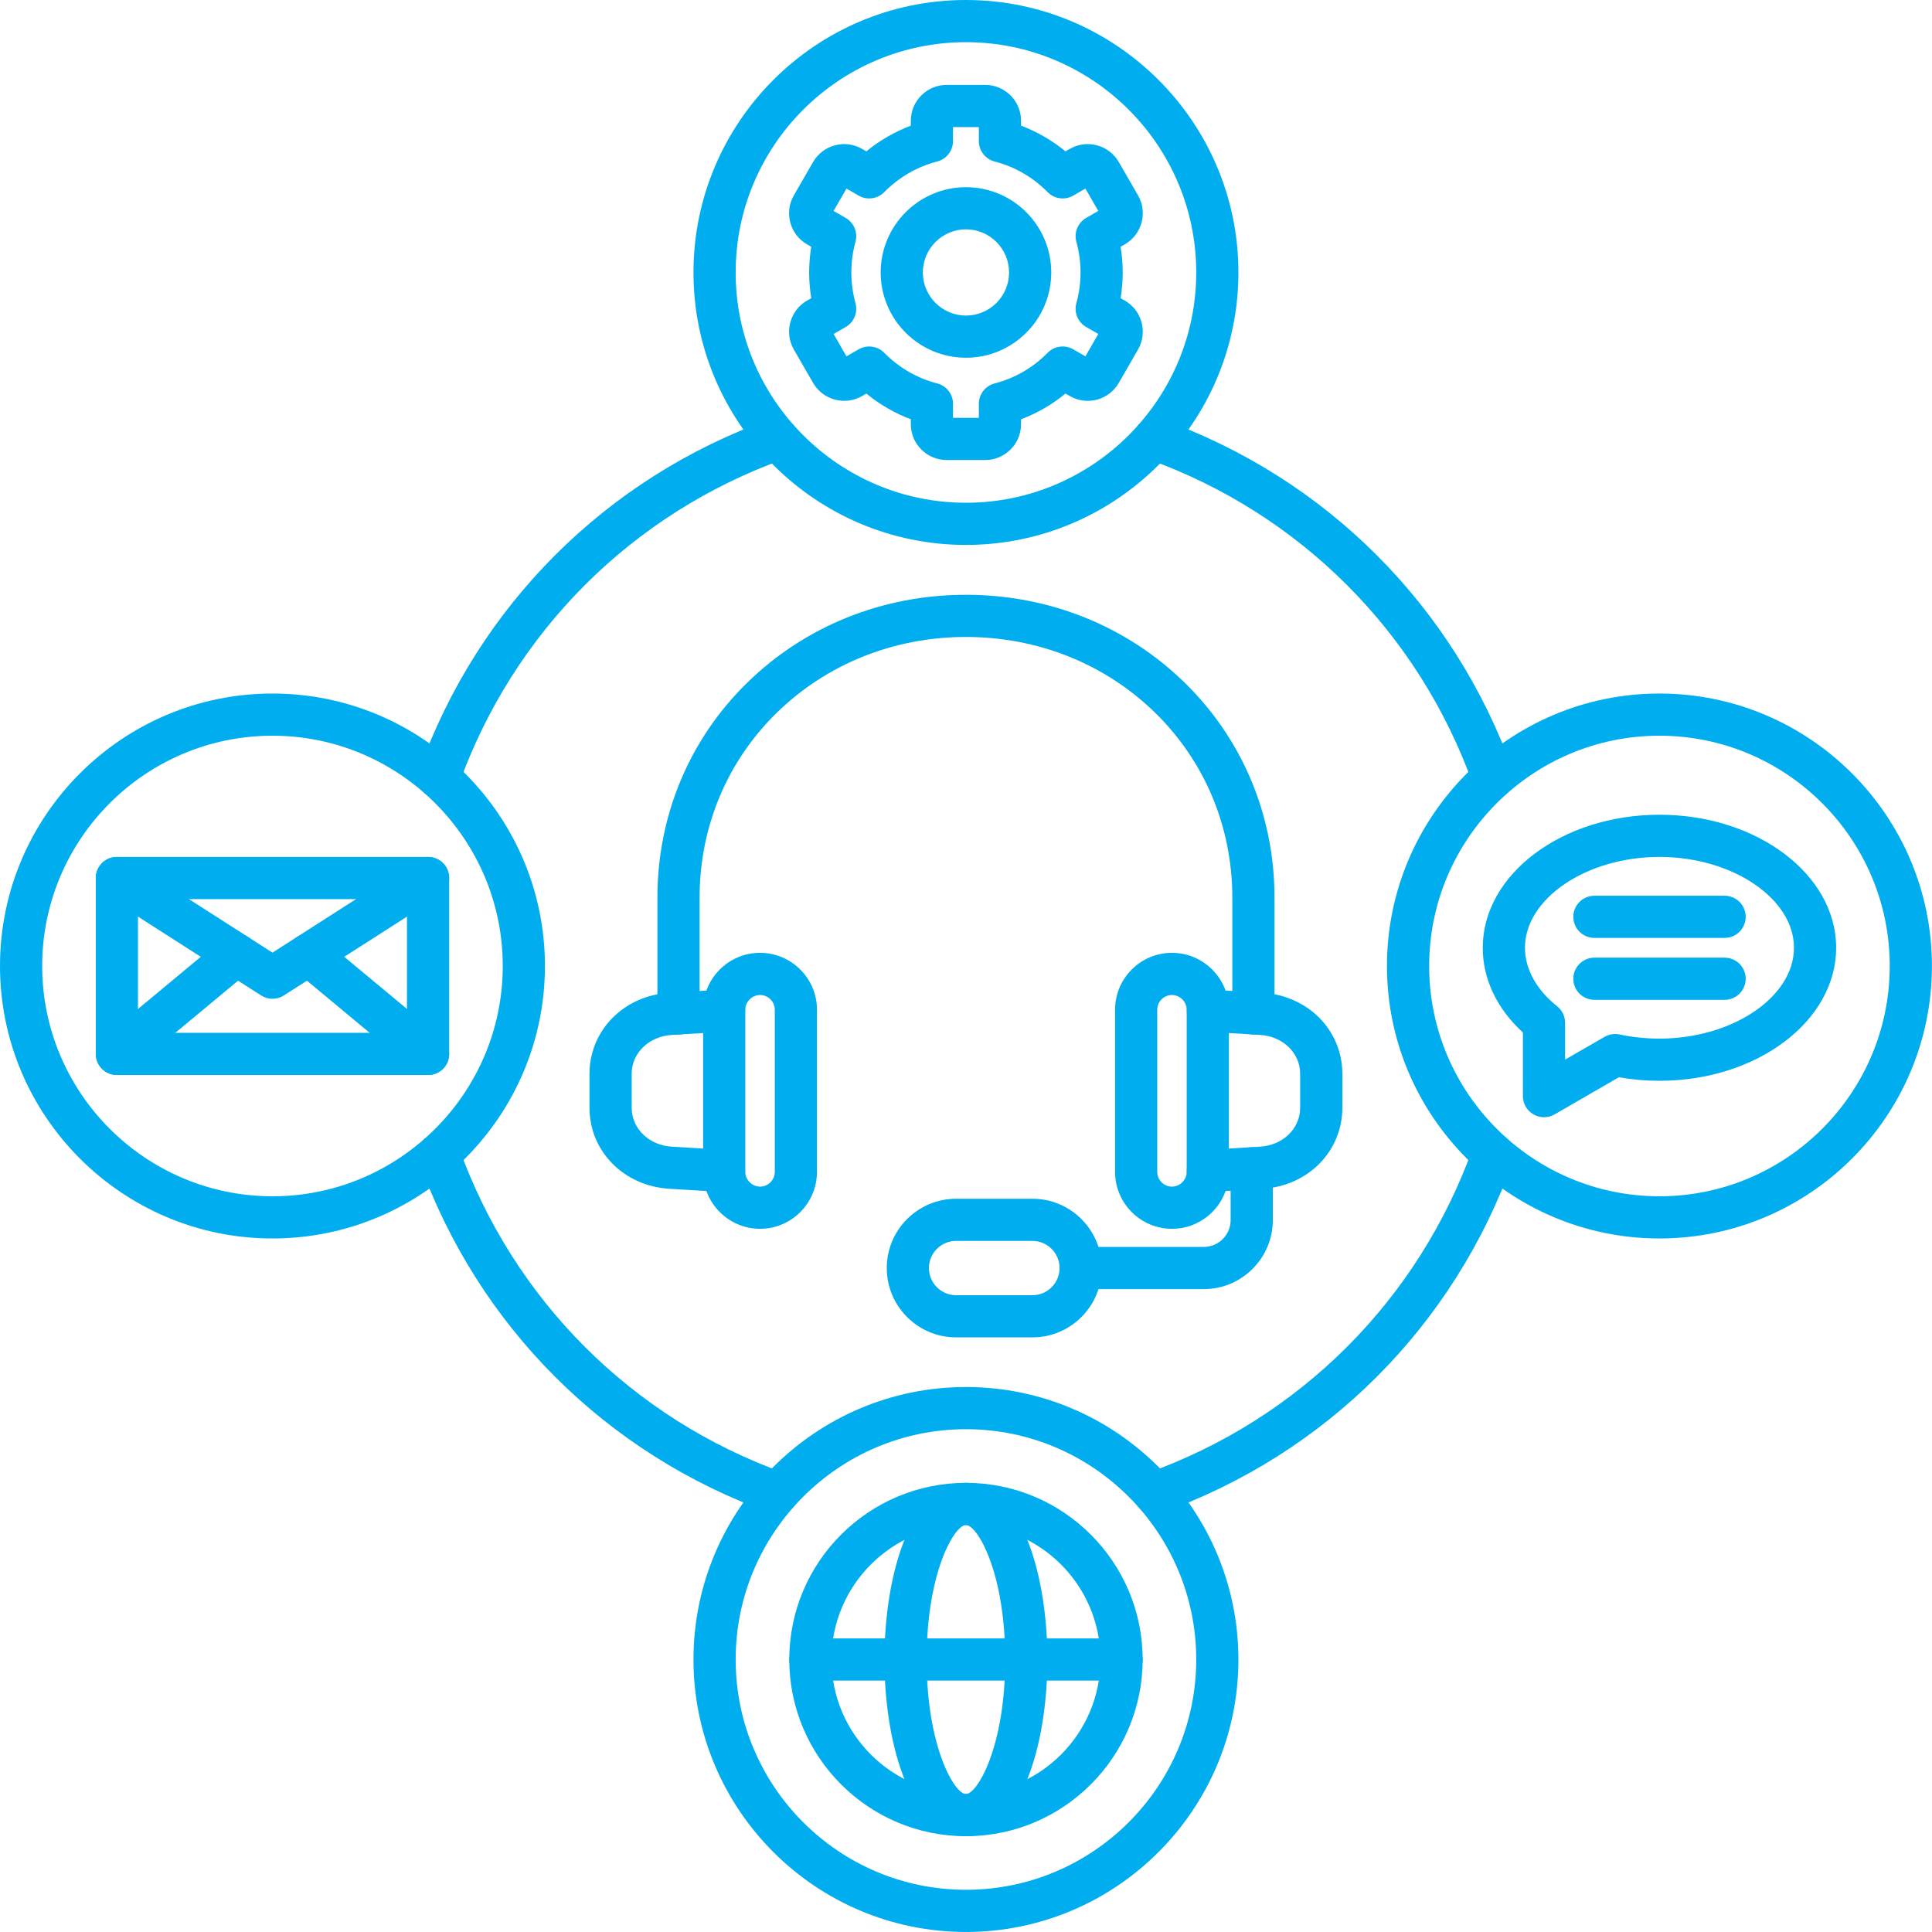
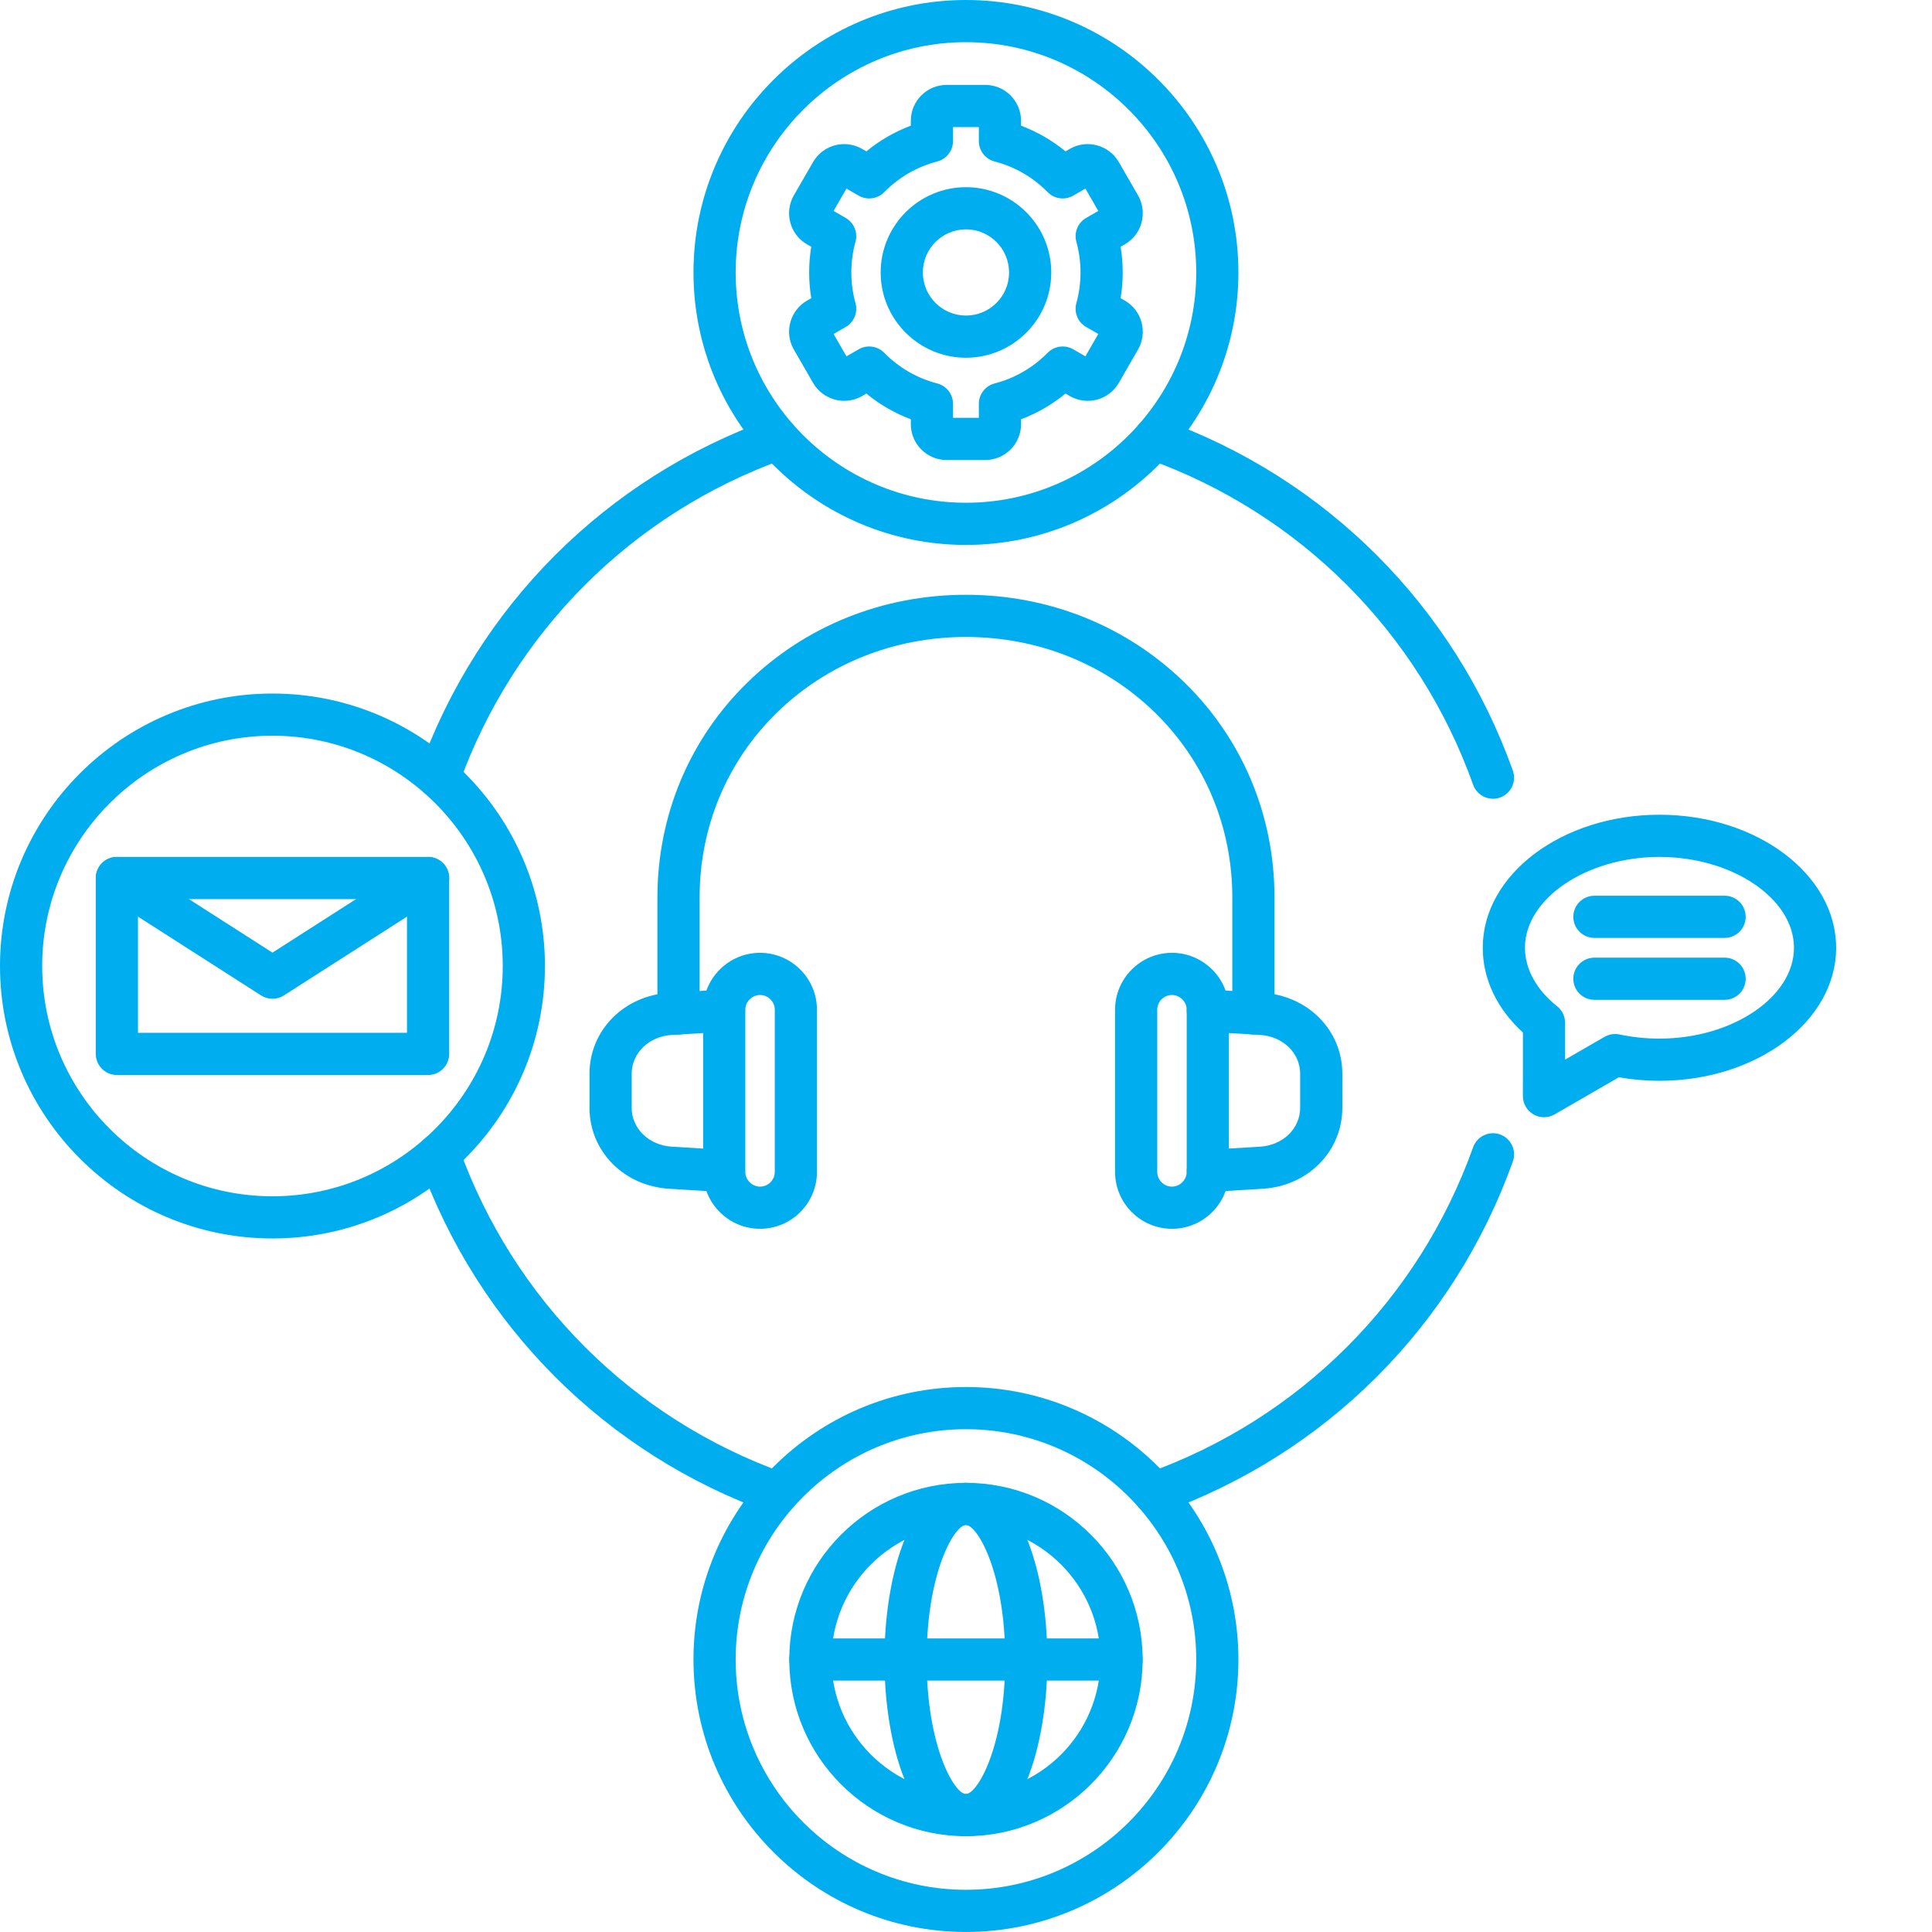
<svg xmlns="http://www.w3.org/2000/svg" width="72" height="72" viewBox="0 0 72 72" fill="none">
  <g clip-path="url(#clip0_201_782)">
    <path fill-rule="evenodd" clip-rule="evenodd" d="M61.844 31.935C59.126 31.935 56.831 33.486 56.831 35.32C56.831 36.111 57.257 36.886 58.03 37.501C58.217 37.65 58.326 37.878 58.326 38.117V39.489L59.799 38.639C59.966 38.543 60.165 38.512 60.355 38.551C60.837 38.654 61.336 38.706 61.844 38.706C64.56 38.706 66.856 37.156 66.856 35.32C66.856 33.486 64.56 31.936 61.844 31.935ZM57.541 41.636C57.405 41.636 57.269 41.602 57.147 41.531C56.905 41.39 56.754 41.132 56.754 40.85L56.755 38.479C55.787 37.596 55.258 36.486 55.258 35.32C55.258 32.587 58.212 30.363 61.844 30.363C65.474 30.363 68.428 32.587 68.428 35.32C68.428 38.055 65.474 40.278 61.844 40.278C61.331 40.278 60.824 40.234 60.329 40.147L57.934 41.531C57.812 41.602 57.676 41.636 57.541 41.636Z" fill="#00AEEF" />
    <path fill-rule="evenodd" clip-rule="evenodd" d="M64.271 34.953H59.419C58.985 34.953 58.633 34.601 58.633 34.167C58.633 33.733 58.985 33.382 59.419 33.382L64.271 33.381C64.705 33.381 65.057 33.733 65.057 34.167C65.057 34.601 64.705 34.953 64.271 34.953Z" fill="#00AEEF" />
    <path fill-rule="evenodd" clip-rule="evenodd" d="M64.271 37.261H59.419C58.985 37.261 58.633 36.909 58.633 36.475C58.633 36.041 58.985 35.689 59.419 35.689H64.271C64.705 35.689 65.057 36.041 65.057 36.475C65.057 36.909 64.705 37.261 64.271 37.261Z" fill="#00AEEF" />
    <path fill-rule="evenodd" clip-rule="evenodd" d="M46.711 38.552C46.277 38.552 45.925 38.2 45.925 37.767L45.925 33.45C45.925 30.822 44.903 28.377 43.049 26.563C41.186 24.742 38.682 23.738 35.998 23.738C33.315 23.738 30.811 24.742 28.947 26.563C27.092 28.377 26.072 30.822 26.072 33.45L26.072 37.767C26.072 38.2 25.72 38.553 25.286 38.553C24.851 38.552 24.5 38.2 24.5 37.767L24.5 33.45C24.5 30.396 25.689 27.55 27.849 25.44C30.007 23.329 32.902 22.166 35.998 22.166C39.095 22.166 41.988 23.329 44.148 25.44C46.308 27.55 47.497 30.396 47.497 33.45V37.767C47.497 38.2 47.145 38.553 46.711 38.552Z" fill="#00AEEF" />
-     <path fill-rule="evenodd" clip-rule="evenodd" d="M44.859 48.042H40.27C39.837 48.042 39.484 47.691 39.484 47.256C39.484 46.822 39.836 46.47 40.27 46.47L44.859 46.47C45.412 46.47 45.862 46.021 45.862 45.468L45.862 43.54C45.862 43.105 46.214 42.754 46.648 42.754C47.082 42.754 47.434 43.105 47.434 43.54L47.434 45.468C47.434 46.887 46.28 48.042 44.859 48.042Z" fill="#00AEEF" />
-     <path fill-rule="evenodd" clip-rule="evenodd" d="M35.629 46.245C35.073 46.245 34.619 46.699 34.619 47.256C34.619 47.814 35.072 48.268 35.629 48.268L38.477 48.268C39.034 48.268 39.487 47.814 39.487 47.256C39.487 46.699 39.033 46.246 38.477 46.246L35.629 46.245ZM38.477 49.84H35.629C34.206 49.84 33.047 48.681 33.047 47.256C33.047 45.833 34.206 44.674 35.629 44.674L38.477 44.674C39.9 44.674 41.059 45.833 41.059 47.256C41.059 48.68 39.9 49.84 38.477 49.84Z" fill="#00AEEF" />
    <path fill-rule="evenodd" clip-rule="evenodd" d="M45.013 44.424C44.6 44.424 44.253 44.102 44.228 43.686C44.202 43.252 44.531 42.88 44.965 42.854L46.959 42.733C47.811 42.682 48.453 42.058 48.453 41.284V40.016C48.453 39.243 47.811 38.62 46.959 38.569L44.965 38.448C44.531 38.421 44.202 38.05 44.228 37.616C44.254 37.183 44.624 36.854 45.06 36.879L47.054 36.998C48.748 37.102 50.025 38.399 50.025 40.016L50.025 41.284C50.025 42.903 48.748 44.2 47.054 44.302L45.06 44.423C45.044 44.423 45.027 44.425 45.013 44.424Z" fill="#00AEEF" />
    <path fill-rule="evenodd" clip-rule="evenodd" d="M26.983 44.425C26.968 44.425 26.951 44.423 26.935 44.423L24.941 44.302C23.248 44.2 21.969 42.904 21.969 41.284V40.017C21.969 38.399 23.248 37.102 24.941 36.999L26.935 36.879C27.371 36.853 27.741 37.184 27.767 37.616C27.793 38.05 27.462 38.422 27.03 38.448L25.036 38.569C24.184 38.62 23.541 39.244 23.541 40.017L23.541 41.284C23.541 42.058 24.184 42.682 25.036 42.733L27.03 42.854C27.463 42.88 27.793 43.252 27.767 43.686C27.743 44.102 27.395 44.425 26.983 44.425Z" fill="#00AEEF" />
    <path fill-rule="evenodd" clip-rule="evenodd" d="M43.675 37.081C43.372 37.081 43.127 37.328 43.127 37.631L43.127 43.671C43.127 43.974 43.372 44.222 43.675 44.222C43.973 44.222 44.225 43.969 44.225 43.673L44.225 37.629C44.225 37.333 43.972 37.081 43.675 37.081ZM43.677 45.794C42.506 45.794 41.555 44.842 41.555 43.672V37.631C41.555 36.46 42.506 35.509 43.675 35.509C44.844 35.509 45.797 36.46 45.797 37.629L45.797 43.673C45.797 44.842 44.846 45.794 43.677 45.794Z" fill="#00AEEF" />
    <path fill-rule="evenodd" clip-rule="evenodd" d="M28.324 37.081C28.026 37.081 27.775 37.333 27.775 37.629L27.775 43.673C27.775 43.969 28.026 44.222 28.324 44.222C28.628 44.222 28.874 43.974 28.874 43.672V37.631C28.874 37.328 28.627 37.081 28.324 37.081ZM28.325 45.794C27.155 45.794 26.203 44.842 26.203 43.673V37.629C26.203 36.46 27.154 35.509 28.324 35.509C29.493 35.509 30.446 36.46 30.446 37.631L30.446 43.671C30.446 44.842 29.494 45.794 28.325 45.794Z" fill="#00AEEF" />
    <path fill-rule="evenodd" clip-rule="evenodd" d="M16.356 29.767C16.268 29.767 16.18 29.753 16.091 29.72C15.683 29.574 15.47 29.126 15.616 28.716C17.809 22.584 22.582 17.809 28.714 15.618C29.124 15.472 29.572 15.685 29.72 16.095C29.866 16.502 29.653 16.953 29.243 17.098C23.556 19.13 19.129 23.558 17.096 29.245C16.982 29.566 16.679 29.767 16.356 29.767ZM55.639 29.767C55.317 29.767 55.014 29.566 54.899 29.245C52.867 23.558 48.439 19.13 42.752 17.098C42.343 16.952 42.13 16.502 42.276 16.093C42.423 15.685 42.872 15.472 43.281 15.618C49.414 17.811 54.187 22.584 56.379 28.716C56.525 29.125 56.312 29.574 55.903 29.722C55.816 29.753 55.726 29.767 55.639 29.767ZM43.016 56.427C42.694 56.427 42.392 56.227 42.276 55.905C42.13 55.497 42.343 55.047 42.752 54.901C48.439 52.867 52.867 48.441 54.899 42.754C55.045 42.345 55.495 42.132 55.903 42.278C56.312 42.425 56.525 42.874 56.38 43.283C54.187 49.415 49.414 54.189 43.281 56.381C43.195 56.412 43.105 56.427 43.016 56.427ZM28.978 56.427C28.891 56.427 28.801 56.412 28.714 56.381C22.582 54.189 17.807 49.416 15.616 43.283C15.47 42.874 15.683 42.425 16.093 42.278C16.5 42.132 16.951 42.345 17.096 42.754C19.129 48.441 23.556 52.867 29.243 54.901C29.653 55.047 29.866 55.497 29.718 55.905C29.604 56.227 29.3 56.427 28.978 56.427Z" fill="#00AEEF" />
    <path fill-rule="evenodd" clip-rule="evenodd" d="M35.998 1.572C31.266 1.572 27.416 5.422 27.416 10.154C27.416 14.886 31.265 18.736 35.998 18.736C40.73 18.736 44.58 14.886 44.58 10.154C44.58 5.421 40.73 1.572 35.998 1.572ZM35.998 20.308C30.399 20.308 25.844 15.752 25.844 10.154C25.844 4.555 30.399 3.19166e-09 35.998 3.19166e-09C41.596 -0 46.152 4.555 46.152 10.154C46.152 15.752 41.596 20.308 35.998 20.308Z" fill="#00AEEF" />
    <path fill-rule="evenodd" clip-rule="evenodd" d="M35.516 15.572H36.479V15.05C36.479 14.691 36.721 14.379 37.068 14.289C37.815 14.097 38.498 13.702 39.043 13.147C39.294 12.892 39.685 12.839 39.996 13.018L40.45 13.28L40.93 12.446L40.478 12.186C40.168 12.008 40.017 11.641 40.114 11.295C40.215 10.925 40.268 10.542 40.268 10.154C40.268 9.768 40.215 9.383 40.114 9.013C40.017 8.667 40.168 8.302 40.477 8.122L40.93 7.861L40.45 7.028L39.996 7.29C39.685 7.47 39.294 7.416 39.043 7.161C38.498 6.607 37.815 6.211 37.068 6.019C36.721 5.929 36.479 5.617 36.479 5.258L36.479 4.736H35.516V5.258C35.516 5.616 35.274 5.929 34.926 6.019C34.18 6.211 33.497 6.607 32.952 7.161C32.701 7.416 32.308 7.47 31.999 7.29L31.545 7.028L31.065 7.861L31.517 8.122C31.827 8.302 31.977 8.667 31.881 9.013C31.779 9.383 31.727 9.768 31.727 10.154C31.727 10.542 31.779 10.925 31.881 11.295C31.977 11.641 31.827 12.008 31.517 12.186L31.065 12.446L31.545 13.28L31.999 13.018C32.308 12.839 32.701 12.892 32.952 13.147C33.497 13.702 34.18 14.097 34.926 14.289C35.274 14.379 35.516 14.691 35.516 15.05L35.516 15.572ZM36.715 17.144H35.28C34.543 17.144 33.944 16.545 33.944 15.81L33.944 15.625C33.345 15.4 32.783 15.076 32.287 14.667L32.127 14.76C31.489 15.127 30.671 14.909 30.302 14.271L29.585 13.028C29.217 12.391 29.436 11.572 30.073 11.204L30.234 11.112C30.181 10.796 30.155 10.476 30.155 10.154C30.155 9.833 30.181 9.512 30.233 9.196L30.073 9.104C29.436 8.736 29.217 7.919 29.585 7.28L30.302 6.037C30.671 5.4 31.489 5.181 32.126 5.549L32.287 5.641C32.783 5.232 33.345 4.909 33.944 4.683L33.944 4.498C33.944 3.763 34.543 3.164 35.28 3.164L36.715 3.164C37.452 3.164 38.051 3.763 38.051 4.498L38.051 4.683C38.65 4.909 39.21 5.232 39.708 5.641L39.868 5.549C40.176 5.371 40.536 5.323 40.882 5.417C41.226 5.508 41.514 5.73 41.693 6.037L42.41 7.28C42.778 7.917 42.559 8.736 41.922 9.104L41.761 9.196C41.814 9.512 41.84 9.833 41.84 10.154C41.84 10.476 41.814 10.796 41.761 11.112L41.922 11.204C42.559 11.572 42.778 12.391 42.41 13.028L41.693 14.271C41.514 14.58 41.226 14.8 40.882 14.893C40.537 14.985 40.176 14.937 39.868 14.76L39.708 14.667C39.21 15.076 38.65 15.4 38.051 15.625L38.051 15.81C38.051 16.545 37.452 17.144 36.715 17.144Z" fill="#00AEEF" />
    <path fill-rule="evenodd" clip-rule="evenodd" d="M35.999 8.547C35.113 8.547 34.392 9.268 34.392 10.154C34.392 11.04 35.113 11.76 35.999 11.76C36.885 11.76 37.605 11.04 37.605 10.154C37.605 9.268 36.885 8.548 35.999 8.547ZM35.999 13.332C34.247 13.332 32.82 11.906 32.82 10.154C32.82 8.402 34.246 6.976 35.999 6.976C37.751 6.976 39.177 8.402 39.177 10.154C39.177 11.906 37.751 13.332 35.999 13.332Z" fill="#00AEEF" />
    <path fill-rule="evenodd" clip-rule="evenodd" d="M35.998 53.262C31.266 53.262 27.416 57.113 27.416 61.846C27.416 66.578 31.265 70.427 35.998 70.427C40.73 70.427 44.58 66.578 44.58 61.846C44.58 57.113 40.73 53.262 35.998 53.262ZM35.998 71.999C30.399 71.999 25.844 67.444 25.844 61.846C25.844 56.245 30.399 51.69 35.998 51.69C41.596 51.69 46.152 56.245 46.152 61.846C46.152 67.444 41.596 71.999 35.998 71.999Z" fill="#00AEEF" />
-     <path fill-rule="evenodd" clip-rule="evenodd" d="M61.843 27.418C57.111 27.418 53.261 31.268 53.261 36C53.261 40.732 57.111 44.582 61.843 44.582C66.576 44.582 70.425 40.732 70.425 36C70.425 31.268 66.575 27.418 61.843 27.418ZM61.843 46.154C56.243 46.154 51.688 41.598 51.688 36C51.688 30.401 56.243 25.846 61.843 25.846C67.442 25.846 71.997 30.401 71.997 36C71.997 41.598 67.442 46.154 61.843 46.154Z" fill="#00AEEF" />
    <path fill-rule="evenodd" clip-rule="evenodd" d="M10.154 27.418C5.422 27.418 1.572 31.268 1.572 36C1.572 40.732 5.422 44.582 10.154 44.582C14.886 44.582 18.736 40.732 18.736 36C18.736 31.268 14.886 27.418 10.154 27.418ZM10.154 46.154C4.556 46.154 0 41.598 0 36C4.64519e-05 30.401 4.555 25.846 10.154 25.846C15.754 25.846 20.308 30.401 20.308 36C20.308 41.598 15.754 46.154 10.154 46.154Z" fill="#00AEEF" />
    <path fill-rule="evenodd" clip-rule="evenodd" d="M5.142 38.49H15.167V33.507H5.142V38.49ZM15.953 40.062H4.356C3.922 40.062 3.57 39.712 3.57 39.276L3.57 32.721C3.57 32.288 3.922 31.935 4.356 31.935L15.953 31.935C16.387 31.935 16.739 32.288 16.739 32.721L16.739 39.276C16.739 39.712 16.387 40.062 15.953 40.062Z" fill="#00AEEF" />
-     <path fill-rule="evenodd" clip-rule="evenodd" d="M15.953 40.062C15.777 40.062 15.598 40.003 15.452 39.882L10.997 36.18C10.663 35.901 10.617 35.407 10.895 35.073C11.172 34.739 11.668 34.693 12.002 34.97L16.456 38.672C16.79 38.95 16.836 39.445 16.559 39.779C16.404 39.966 16.179 40.062 15.953 40.062ZM4.357 40.062C4.131 40.062 3.908 39.966 3.752 39.779C3.474 39.445 3.52 38.95 3.854 38.672L8.31 34.97C8.644 34.693 9.138 34.739 9.416 35.073C9.693 35.407 9.647 35.901 9.313 36.18L4.86 39.882C4.712 40.003 4.534 40.062 4.357 40.062Z" fill="#00AEEF" />
    <path fill-rule="evenodd" clip-rule="evenodd" d="M10.154 37.221C10.007 37.221 9.86 37.181 9.73 37.097L3.932 33.385C3.567 33.151 3.46 32.664 3.695 32.299C3.929 31.932 4.415 31.826 4.78 32.06L10.154 35.502L15.53 32.06C15.896 31.826 16.382 31.932 16.616 32.299C16.85 32.664 16.742 33.151 16.377 33.385L10.579 37.097C10.449 37.181 10.302 37.221 10.154 37.221Z" fill="#00AEEF" />
    <path fill-rule="evenodd" clip-rule="evenodd" d="M35.998 56.833C33.234 56.833 30.986 59.082 30.986 61.846C30.986 64.61 33.234 66.858 35.998 66.858C38.763 66.858 41.011 64.61 41.011 61.846C41.011 59.082 38.762 56.834 35.998 56.833ZM35.998 68.43C32.368 68.43 29.414 65.476 29.414 61.846C29.414 58.214 32.368 55.261 35.998 55.261C39.629 55.261 42.583 58.214 42.583 61.846C42.583 65.476 39.629 68.43 35.998 68.43Z" fill="#00AEEF" />
    <path fill-rule="evenodd" clip-rule="evenodd" d="M35.997 56.833C35.573 56.833 34.533 58.589 34.533 61.846C34.533 65.101 35.573 66.858 35.997 66.858C36.421 66.858 37.461 65.101 37.461 61.846C37.461 58.589 36.421 56.834 35.997 56.833ZM35.997 68.43C34.004 68.43 32.961 65.118 32.961 61.846C32.961 58.572 34.004 55.261 35.997 55.261C37.99 55.261 39.033 58.572 39.033 61.846C39.033 65.117 37.99 68.43 35.997 68.43Z" fill="#00AEEF" />
    <path fill-rule="evenodd" clip-rule="evenodd" d="M41.797 62.631H30.2C29.766 62.631 29.414 62.279 29.414 61.845C29.414 61.411 29.766 61.059 30.2 61.059L41.797 61.059C42.231 61.059 42.583 61.411 42.583 61.845C42.583 62.279 42.231 62.631 41.797 62.631Z" fill="#00AEEF" />
  </g>
  <defs>
    <clipPath id="clip0_201_782">
      <rect width="72" height="72" fill="white" />
    </clipPath>
  </defs>
</svg>